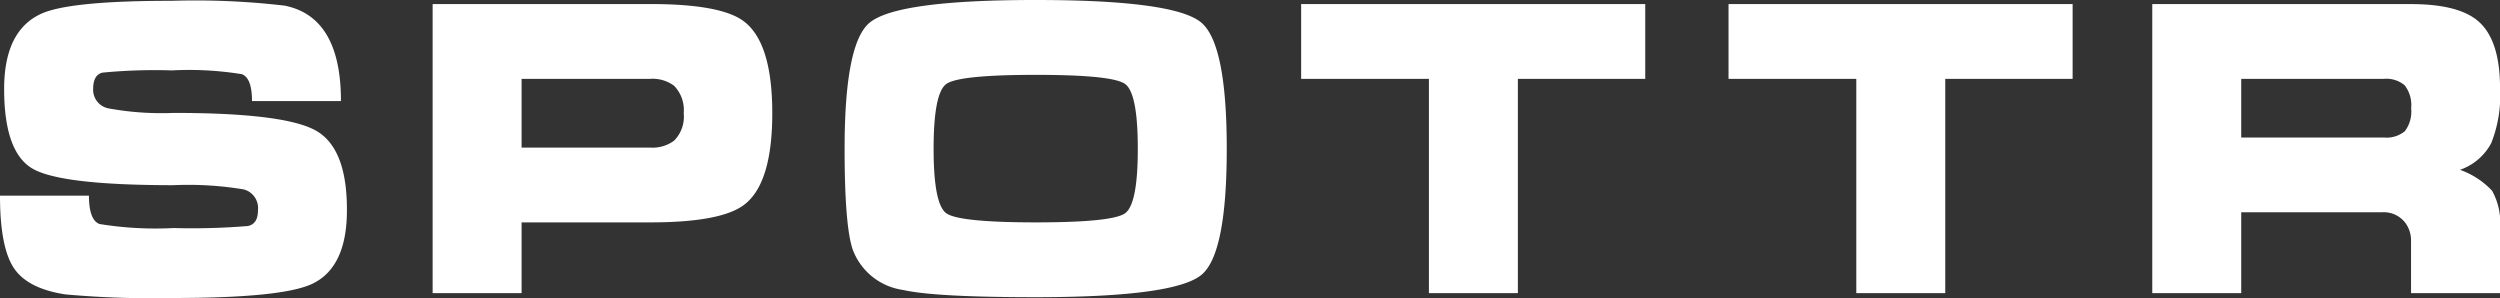
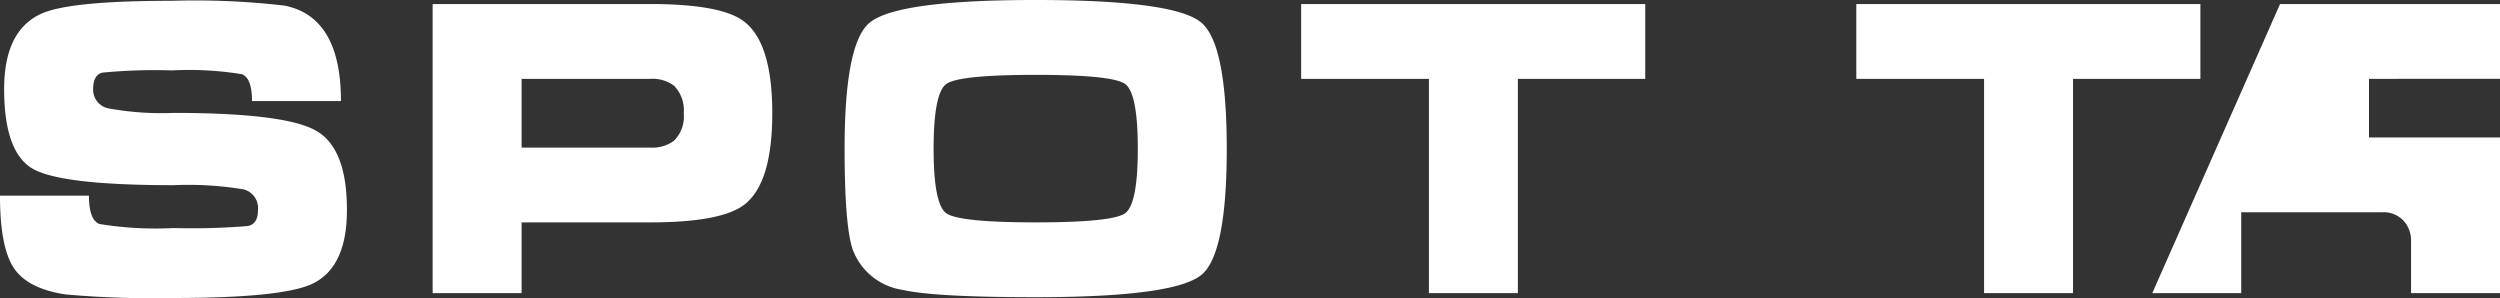
<svg xmlns="http://www.w3.org/2000/svg" width="197.856" height="23.584" viewBox="0 0 197.856 23.584">
  <rect x="0" y="0" width="197.856" height="23.584" fill="#333333" stroke="none" />
-   <path id="Контур_1" data-name="Контур 1" d="M16.16-5.152a54.51,54.51,0,0,0,5.888-.16q.8-.16.8-1.248a1.528,1.528,0,0,0-1.12-1.648,26.57,26.57,0,0,0-5.568-.336q-8.8,0-11.1-1.28t-2.3-6.336q0-4.672,3.008-5.984,2.3-.992,10.24-.992a60.991,60.991,0,0,1,8.96.384q4.448.9,4.448,7.552h-7.04q0-1.824-.8-2.128a25.991,25.991,0,0,0-5.536-.3,43.157,43.157,0,0,0-5.5.176q-.736.176-.736,1.3a1.5,1.5,0,0,0,1.248,1.536,23.286,23.286,0,0,0,5.12.352q8.7,0,11.216,1.376T29.888-6.56q0,4.576-2.816,5.856Q24.64.384,16.128.384A75.863,75.863,0,0,1,7.616.1Q4.608-.352,3.52-2T2.432-7.712h7.04q0,1.92.832,2.24A27.5,27.5,0,0,0,16.16-5.152ZM36.672-22.88H53.888q5.632,0,7.424,1.376,2.24,1.7,2.24,7.264,0,5.536-2.208,7.232Q59.52-5.6,53.888-5.6H43.712V0h-7.04Zm7.04,11.36H53.888a2.848,2.848,0,0,0,1.888-.544,2.693,2.693,0,0,0,.768-2.176,2.753,2.753,0,0,0-.768-2.176,2.848,2.848,0,0,0-1.888-.544H43.712Zm55.808.1q0,8.352-2.016,9.984Q95.328.32,84.384.32q-8,0-10.5-.576a4.984,4.984,0,0,1-3.968-3.2q-.64-1.888-.64-7.968,0-8.352,1.984-9.984Q73.44-23.2,84.384-23.2q10.912,0,13.088,1.76Q99.52-19.776,99.52-11.424Zm-23.2,0q0,4.384,1.008,5.1t7.056.72q6.08,0,7.088-.72t1.008-5.1q0-4.416-1.008-5.136t-7.056-.72q-6.08,0-7.088.72T76.32-11.424Zm29.088-5.536v-5.92H132.64v5.92H122.56V0h-7.04V-16.96Zm33.824,0v-5.92h27.232v5.92h-10.08V0h-7.04V-16.96Zm33.536-5.92h20.48q3.776,0,5.344,1.376,1.7,1.5,1.7,5.28a10.2,10.2,0,0,1-.7,4.352A4.452,4.452,0,0,1,197.12-9.76,6.4,6.4,0,0,1,199.664-8.1a5.182,5.182,0,0,1,.624,2.976V0h-7.04V-4.1a2.352,2.352,0,0,0-.48-1.5,2.146,2.146,0,0,0-1.824-.8H179.808V0h-7.04Zm7.04,5.92v4.64h11.3a2.272,2.272,0,0,0,1.648-.5,2.546,2.546,0,0,0,.5-1.808,2.554,2.554,0,0,0-.512-1.824,2.234,2.234,0,0,0-1.632-.512Z" transform="translate(-2.432 23.2)" fill="#fff" opacity="0.997" />
+   <path id="Контур_1" data-name="Контур 1" d="M16.16-5.152a54.51,54.51,0,0,0,5.888-.16q.8-.16.8-1.248a1.528,1.528,0,0,0-1.12-1.648,26.57,26.57,0,0,0-5.568-.336q-8.8,0-11.1-1.28t-2.3-6.336q0-4.672,3.008-5.984,2.3-.992,10.24-.992a60.991,60.991,0,0,1,8.96.384q4.448.9,4.448,7.552h-7.04q0-1.824-.8-2.128a25.991,25.991,0,0,0-5.536-.3,43.157,43.157,0,0,0-5.5.176q-.736.176-.736,1.3a1.5,1.5,0,0,0,1.248,1.536,23.286,23.286,0,0,0,5.12.352q8.7,0,11.216,1.376T29.888-6.56q0,4.576-2.816,5.856Q24.64.384,16.128.384A75.863,75.863,0,0,1,7.616.1Q4.608-.352,3.52-2T2.432-7.712h7.04q0,1.92.832,2.24A27.5,27.5,0,0,0,16.16-5.152ZM36.672-22.88H53.888q5.632,0,7.424,1.376,2.24,1.7,2.24,7.264,0,5.536-2.208,7.232Q59.52-5.6,53.888-5.6H43.712V0h-7.04Zm7.04,11.36H53.888a2.848,2.848,0,0,0,1.888-.544,2.693,2.693,0,0,0,.768-2.176,2.753,2.753,0,0,0-.768-2.176,2.848,2.848,0,0,0-1.888-.544H43.712Zm55.808.1q0,8.352-2.016,9.984Q95.328.32,84.384.32q-8,0-10.5-.576a4.984,4.984,0,0,1-3.968-3.2q-.64-1.888-.64-7.968,0-8.352,1.984-9.984Q73.44-23.2,84.384-23.2q10.912,0,13.088,1.76Q99.52-19.776,99.52-11.424Zm-23.2,0q0,4.384,1.008,5.1t7.056.72q6.08,0,7.088-.72t1.008-5.1q0-4.416-1.008-5.136t-7.056-.72q-6.08,0-7.088.72T76.32-11.424Zm29.088-5.536v-5.92H132.64v5.92H122.56V0h-7.04V-16.96m33.824,0v-5.92h27.232v5.92h-10.08V0h-7.04V-16.96Zm33.536-5.92h20.48q3.776,0,5.344,1.376,1.7,1.5,1.7,5.28a10.2,10.2,0,0,1-.7,4.352A4.452,4.452,0,0,1,197.12-9.76,6.4,6.4,0,0,1,199.664-8.1a5.182,5.182,0,0,1,.624,2.976V0h-7.04V-4.1a2.352,2.352,0,0,0-.48-1.5,2.146,2.146,0,0,0-1.824-.8H179.808V0h-7.04Zm7.04,5.92v4.64h11.3a2.272,2.272,0,0,0,1.648-.5,2.546,2.546,0,0,0,.5-1.808,2.554,2.554,0,0,0-.512-1.824,2.234,2.234,0,0,0-1.632-.512Z" transform="translate(-2.432 23.2)" fill="#fff" opacity="0.997" />
</svg>